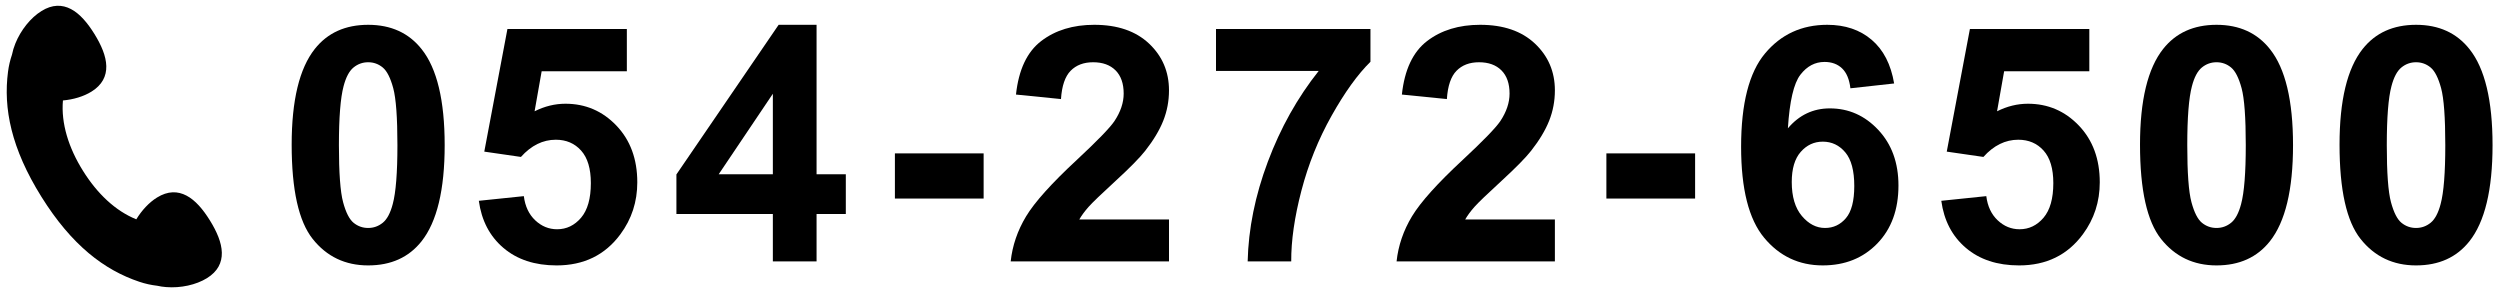
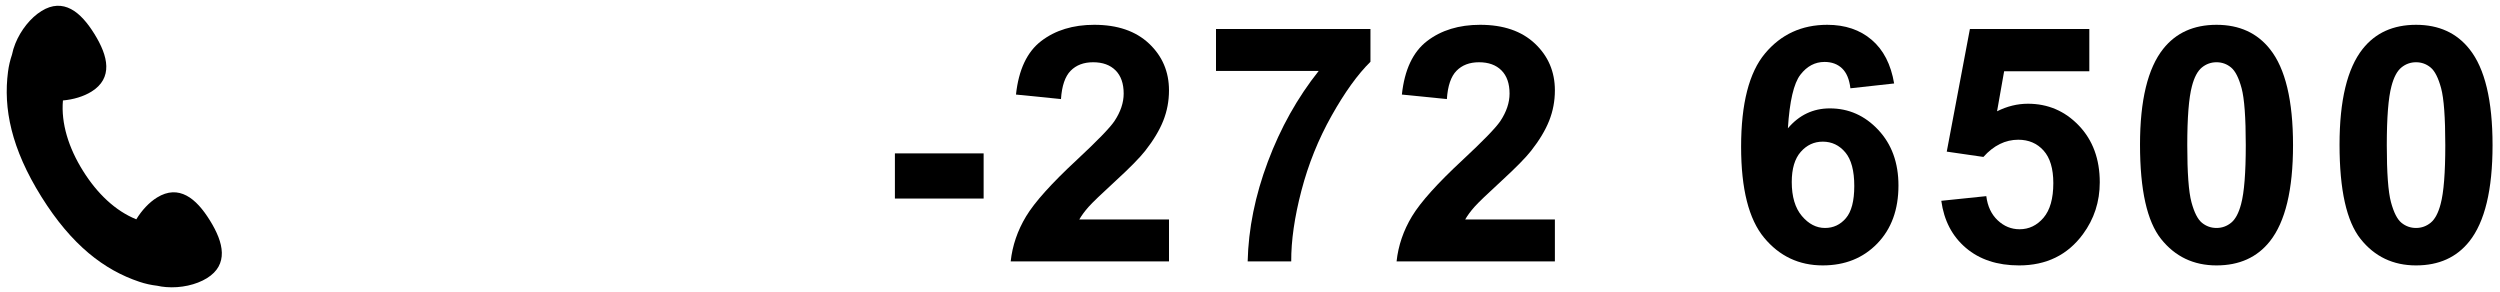
<svg xmlns="http://www.w3.org/2000/svg" version="1.1" id="レイヤー_1" x="0px" y="0px" width="577.5px" height="67.369px" viewBox="0 0 577.5 67.369" enable-background="new 0 0 577.5 67.369" xml:space="preserve">
  <path d="M48.502,50.939c-1.593-2.57-3.379-4.686-5.417-5.752c-2.038-1.072-4.306-1.111-6.816,0.445  c-1.82,1.125-3.511,2.939-4.785,5.031c-4.845-1.949-9.039-5.959-12.308-11.193c-3.332-5.328-5.097-10.968-4.637-16.264  c2.421-0.214,4.775-0.917,6.58-2.036c2.51-1.554,3.486-3.6,3.436-5.901c-0.05-2.301-1.146-4.844-2.738-7.415  c-1.593-2.571-3.381-4.686-5.418-5.756c-2.039-1.068-4.306-1.107-6.816,0.449c-2.51,1.555-4.788,4.408-6.041,7.515  c-0.344,0.852-0.606,1.722-0.78,2.59c-0.418,1.22-0.728,2.518-0.91,3.912C0.749,25.021,2.571,34.261,9.577,45.47  c7.004,11.211,14.511,16.9,22.597,19.615c1.405,0.473,2.776,0.768,4.12,0.92c0.678,0.152,1.379,0.26,2.09,0.311  c3.339,0.268,6.91-0.504,9.421-2.061c2.511-1.553,3.487-3.6,3.438-5.9C51.192,56.052,50.096,53.513,48.502,50.939" />
  <g>
-     <path d="M85.047,5.73c5.272,0,9.394,1.881,12.364,5.643c3.539,4.456,5.309,11.844,5.309,22.166c0,10.297-1.782,17.698-5.346,22.202   c-2.946,3.713-7.054,5.568-12.327,5.568c-5.297,0-9.567-2.034-12.809-6.106c-3.243-4.072-4.863-11.33-4.863-21.775   c0-10.248,1.782-17.624,5.346-22.128C75.666,7.586,79.775,5.73,85.047,5.73z M85.047,14.38c-1.262,0-2.389,0.402-3.378,1.207   c-0.99,0.805-1.757,2.246-2.302,4.325c-0.718,2.698-1.077,7.24-1.077,13.626c0,6.386,0.321,10.773,0.965,13.162   c0.643,2.389,1.454,3.979,2.432,4.771c0.978,0.793,2.098,1.188,3.36,1.188c1.263,0,2.389-0.403,3.379-1.207   c0.99-0.804,1.757-2.247,2.302-4.326c0.718-2.673,1.077-7.202,1.077-13.588c0-6.386-0.322-10.773-0.965-13.162   c-0.644-2.388-1.454-3.984-2.432-4.789C87.429,14.783,86.31,14.38,85.047,14.38z" />
-     <path d="M110.609,46.384l10.396-1.076c0.297,2.352,1.175,4.214,2.636,5.588c1.46,1.372,3.143,2.061,5.049,2.061   c2.178,0,4.021-0.885,5.532-2.655c1.51-1.77,2.265-4.437,2.265-8.001c0-3.342-0.749-5.847-2.247-7.518s-3.447-2.506-5.848-2.506   c-2.995,0-5.68,1.325-8.057,3.973l-8.465-1.225l5.346-28.328h27.586v9.764h-19.678l-1.634,9.245   c2.327-1.163,4.703-1.745,7.129-1.745c4.628,0,8.551,1.683,11.77,5.049c3.217,3.367,4.826,7.735,4.826,13.107   c0,4.479-1.299,8.477-3.898,11.991c-3.54,4.803-8.453,7.202-14.74,7.202c-5.025,0-9.122-1.349-12.29-4.046   C113.121,54.566,111.228,50.94,110.609,46.384z" />
-     <path d="M178.529,60.382V49.428h-22.277v-9.133L179.865,5.73h8.762v34.529h6.757v9.169h-6.757v10.954H178.529z M178.529,40.259   V21.658l-12.512,18.602H178.529z" />
    <path d="M206.722,45.865V35.432h20.495v10.433H206.722z" />
    <path d="M270.039,50.691v9.691h-36.57c0.396-3.663,1.584-7.135,3.564-10.415c1.979-3.279,5.891-7.629,11.733-13.05   c4.702-4.381,7.586-7.352,8.649-8.911c1.436-2.153,2.154-4.282,2.154-6.386c0-2.327-0.625-4.115-1.875-5.365   c-1.25-1.25-2.977-1.875-5.18-1.875c-2.177,0-3.91,0.656-5.198,1.968c-1.286,1.312-2.029,3.49-2.228,6.535l-10.396-1.04   c0.619-5.742,2.562-9.863,5.829-12.364c3.268-2.5,7.352-3.75,12.253-3.75c5.371,0,9.591,1.448,12.66,4.344   c3.069,2.896,4.604,6.498,4.604,10.804c0,2.45-0.439,4.783-1.317,6.999c-0.879,2.216-2.271,4.536-4.177,6.961   c-1.263,1.609-3.54,3.924-6.832,6.943c-3.292,3.02-5.377,5.024-6.256,6.015c-0.879,0.991-1.59,1.956-2.135,2.896H270.039z" />
    <path d="M280.896,16.385v-9.69h35.68v7.574c-2.946,2.896-5.94,7.054-8.984,12.475c-3.045,5.42-5.365,11.182-6.962,17.283   c-1.596,6.103-2.383,11.553-2.357,16.355H288.21c0.173-7.523,1.726-15.198,4.66-23.02c2.932-7.822,6.85-14.814,11.75-20.978   H280.896z" />
    <path d="M359.179,50.691v9.691h-36.57c0.396-3.663,1.583-7.135,3.563-10.415c1.98-3.279,5.891-7.629,11.732-13.05   c4.702-4.381,7.587-7.352,8.651-8.911c1.435-2.153,2.153-4.282,2.153-6.386c0-2.327-0.625-4.115-1.876-5.365   c-1.249-1.25-2.976-1.875-5.179-1.875c-2.178,0-3.911,0.656-5.197,1.968c-1.288,1.312-2.03,3.49-2.228,6.535l-10.396-1.04   c0.618-5.742,2.563-9.863,5.829-12.364c3.268-2.5,7.352-3.75,12.252-3.75c5.371,0,9.592,1.448,12.661,4.344   c3.068,2.896,4.604,6.498,4.604,10.804c0,2.45-0.439,4.783-1.317,6.999c-0.879,2.216-2.271,4.536-4.178,6.961   c-1.262,1.609-3.54,3.924-6.831,6.943c-3.292,3.02-5.378,5.024-6.257,6.015c-0.878,0.991-1.59,1.956-2.134,2.896H359.179z" />
-     <path d="M371.075,45.865V35.432h20.494v10.433H371.075z" />
    <path d="M437.545,19.281l-10.099,1.114c-0.248-2.079-0.892-3.613-1.931-4.604c-1.04-0.99-2.39-1.485-4.047-1.485   c-2.204,0-4.066,0.991-5.588,2.97c-1.523,1.98-2.482,6.102-2.878,12.364c2.6-3.069,5.829-4.604,9.69-4.604   c4.356,0,8.088,1.659,11.193,4.975c3.107,3.317,4.66,7.599,4.66,12.847c0,5.569-1.634,10.037-4.9,13.402   c-3.268,3.367-7.463,5.049-12.587,5.049c-5.494,0-10.012-2.135-13.552-6.403c-3.54-4.27-5.309-11.269-5.309-20.996   c0-9.975,1.843-17.165,5.532-21.571c3.688-4.405,8.477-6.608,14.368-6.608c4.133,0,7.555,1.157,10.267,3.471   C435.075,11.516,436.802,14.875,437.545,19.281z M413.895,42.042c0,3.391,0.779,6.009,2.339,7.852   c1.56,1.845,3.342,2.767,5.347,2.767c1.931,0,3.539-0.755,4.826-2.266c1.286-1.509,1.931-3.983,1.931-7.426   c0-3.538-0.693-6.131-2.079-7.778c-1.387-1.646-3.119-2.469-5.198-2.469c-2.005,0-3.7,0.786-5.086,2.357   C414.587,36.651,413.895,38.971,413.895,42.042z" />
    <path d="M448.438,46.384l10.396-1.076c0.297,2.352,1.175,4.214,2.636,5.588c1.46,1.372,3.143,2.061,5.05,2.061   c2.178,0,4.021-0.885,5.532-2.655c1.509-1.77,2.265-4.437,2.265-8.001c0-3.342-0.749-5.847-2.246-7.518   c-1.498-1.671-3.447-2.506-5.848-2.506c-2.996,0-5.681,1.325-8.057,3.973l-8.466-1.225l5.347-28.328h27.586v9.764h-19.678   l-1.634,9.245c2.326-1.163,4.702-1.745,7.129-1.745c4.628,0,8.551,1.683,11.77,5.049c3.217,3.367,4.826,7.735,4.826,13.107   c0,4.479-1.3,8.477-3.898,11.991c-3.54,4.803-8.453,7.202-14.739,7.202c-5.025,0-9.122-1.349-12.29-4.046   S449.057,50.94,448.438,46.384z" />
    <path d="M512.016,5.73c5.272,0,9.394,1.881,12.363,5.643c3.54,4.456,5.31,11.844,5.31,22.166c0,10.297-1.782,17.698-5.347,22.202   c-2.945,3.713-7.054,5.568-12.326,5.568c-5.297,0-9.566-2.034-12.809-6.106c-3.243-4.072-4.864-11.33-4.864-21.775   c0-10.248,1.782-17.624,5.347-22.128C502.635,7.586,506.744,5.73,512.016,5.73z M512.016,14.38c-1.262,0-2.389,0.402-3.378,1.207   c-0.991,0.805-1.759,2.246-2.303,4.325c-0.718,2.698-1.076,7.24-1.076,13.626c0,6.386,0.321,10.773,0.965,13.162   s1.454,3.979,2.433,4.771c0.978,0.793,2.098,1.188,3.359,1.188c1.263,0,2.389-0.403,3.379-1.207   c0.989-0.804,1.757-2.247,2.302-4.326c0.718-2.673,1.077-7.202,1.077-13.588c0-6.386-0.322-10.773-0.966-13.162   c-0.644-2.388-1.454-3.984-2.433-4.789C514.398,14.783,513.278,14.38,512.016,14.38z" />
    <path d="M558.106,5.73c5.272,0,9.394,1.881,12.363,5.643c3.539,4.456,5.31,11.844,5.31,22.166c0,10.297-1.782,17.698-5.347,22.202   c-2.946,3.713-7.054,5.568-12.326,5.568c-5.297,0-9.567-2.034-12.809-6.106c-3.243-4.072-4.864-11.33-4.864-21.775   c0-10.248,1.782-17.624,5.347-22.128C548.726,7.586,552.834,5.73,558.106,5.73z M558.106,14.38c-1.263,0-2.39,0.402-3.379,1.207   c-0.99,0.805-1.758,2.246-2.302,4.325c-0.719,2.698-1.076,7.24-1.076,13.626c0,6.386,0.32,10.773,0.965,13.162   c0.644,2.389,1.454,3.979,2.433,4.771c0.978,0.793,2.097,1.188,3.359,1.188s2.389-0.403,3.379-1.207   c0.989-0.804,1.757-2.247,2.302-4.326c0.718-2.673,1.076-7.202,1.076-13.588c0-6.386-0.321-10.773-0.965-13.162   c-0.645-2.388-1.454-3.984-2.433-4.789C560.488,14.783,559.369,14.38,558.106,14.38z" />
  </g>
</svg>